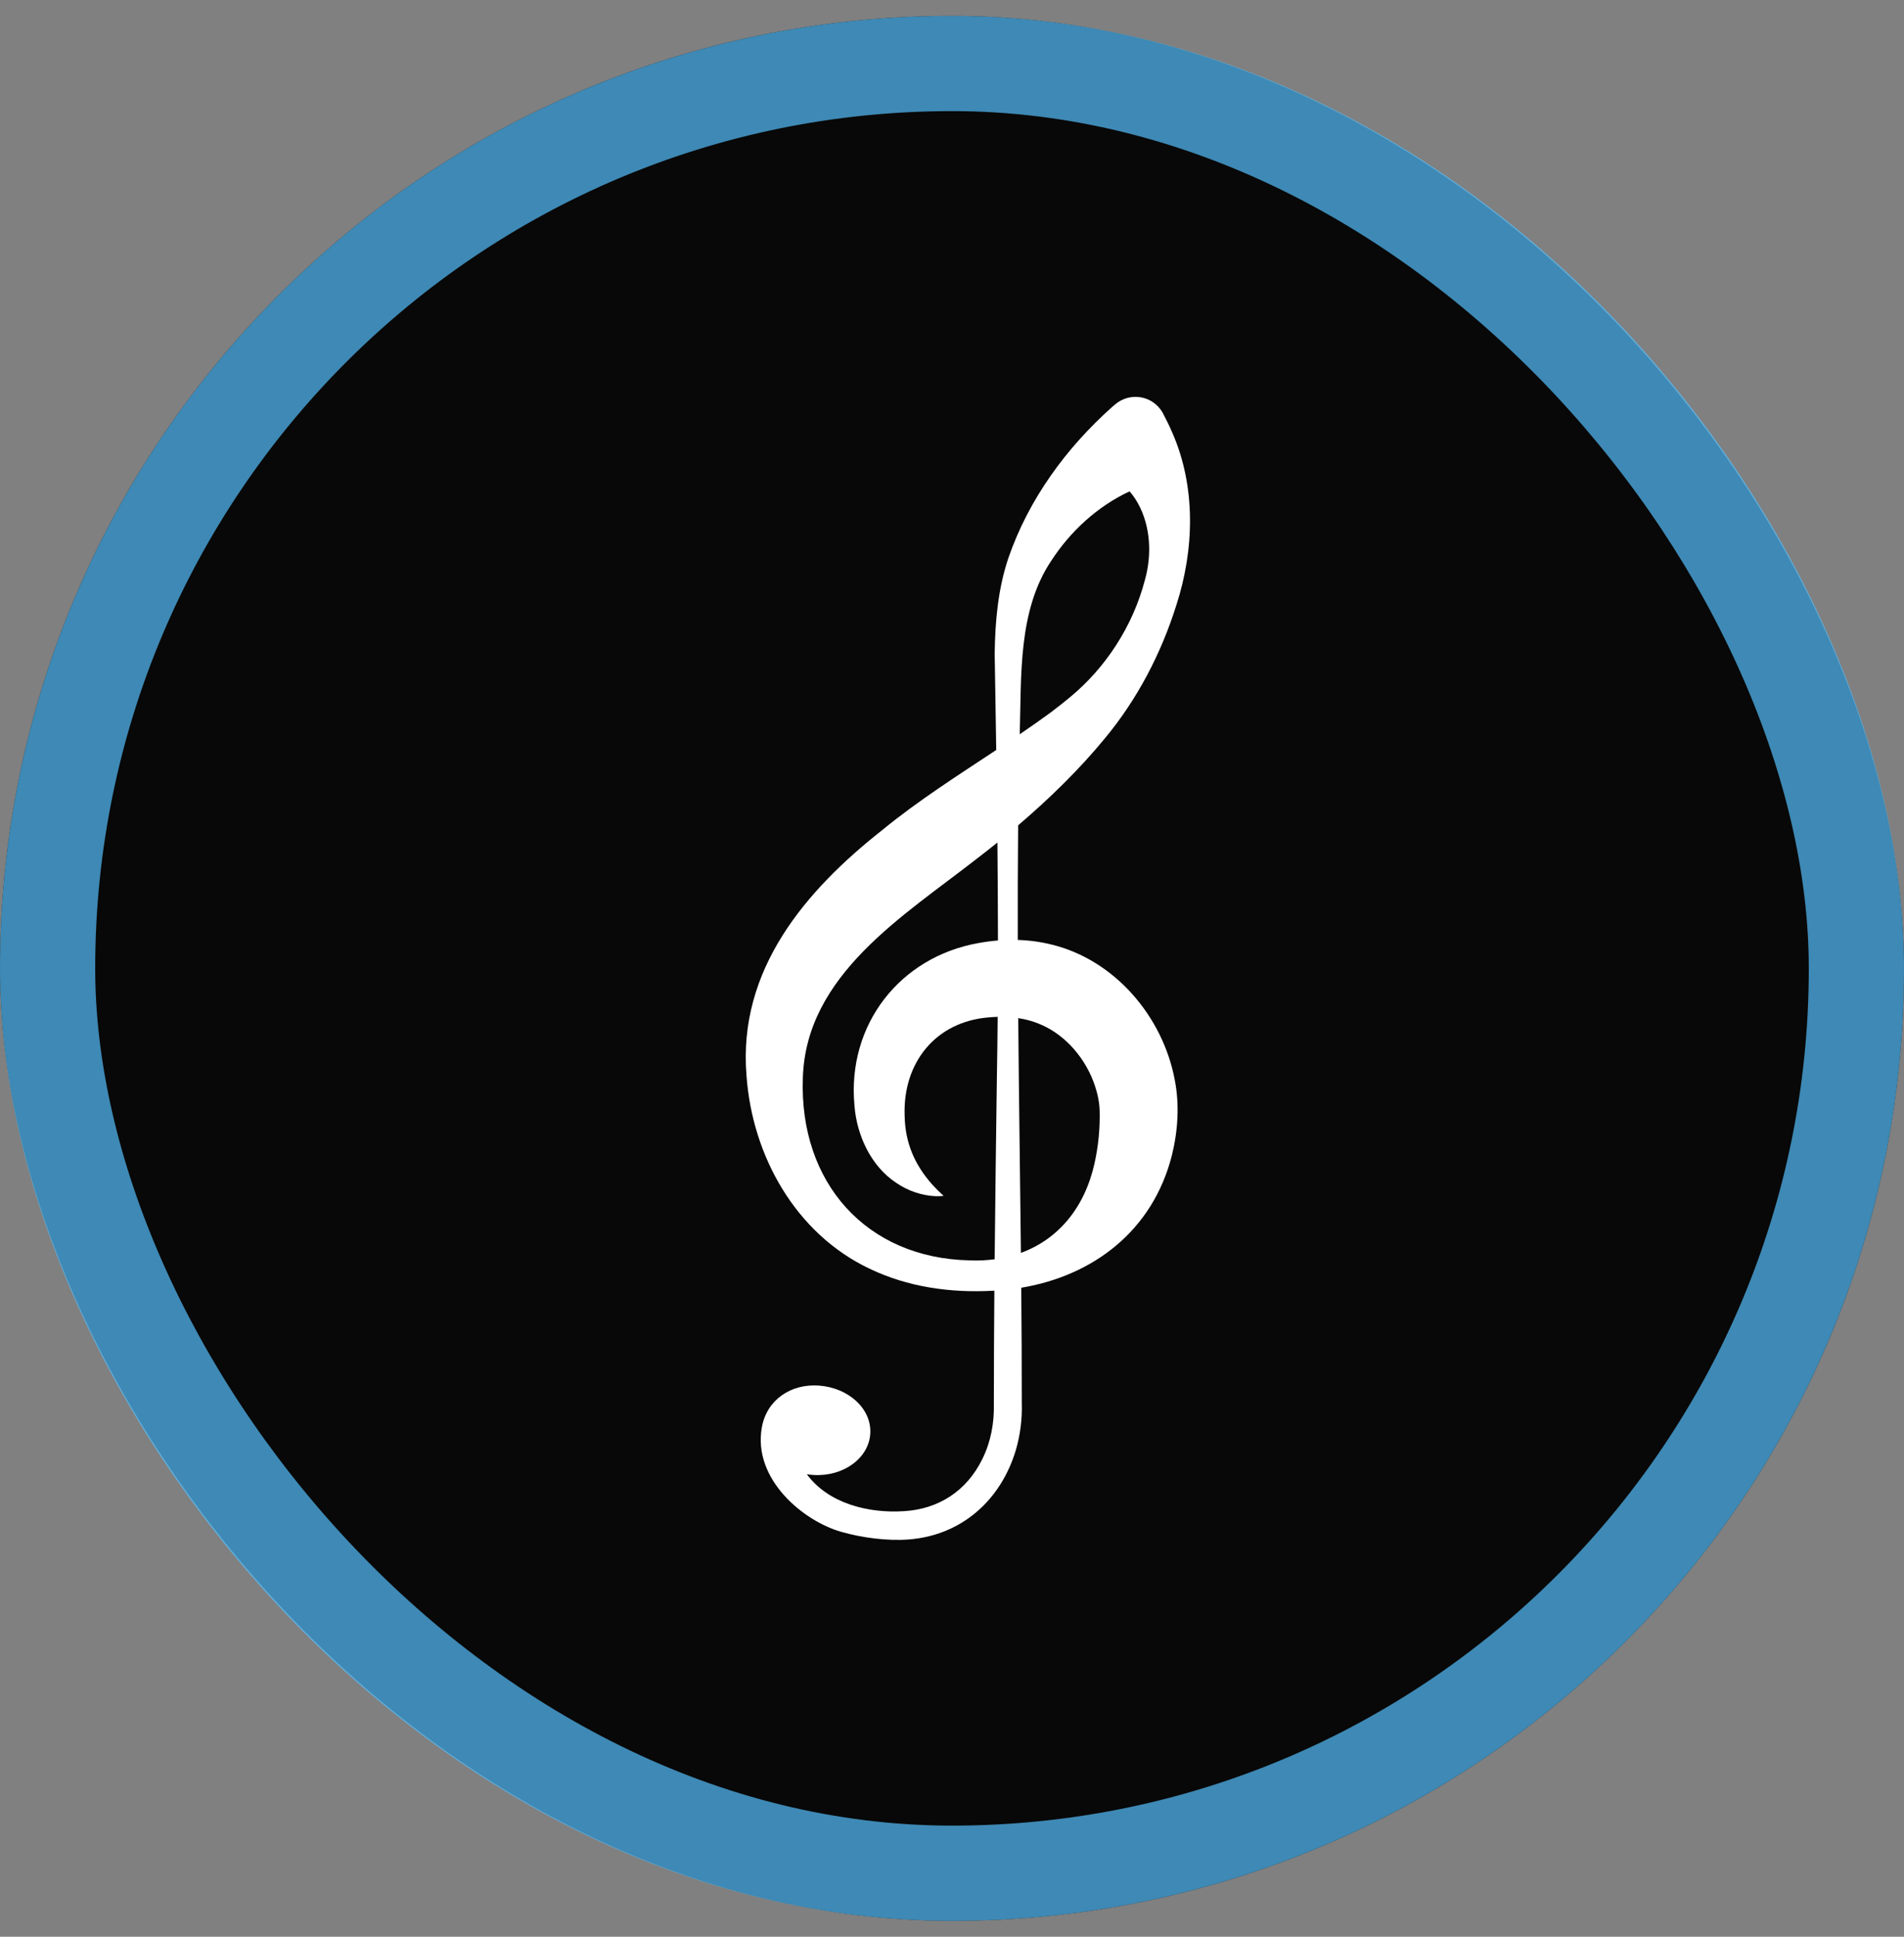
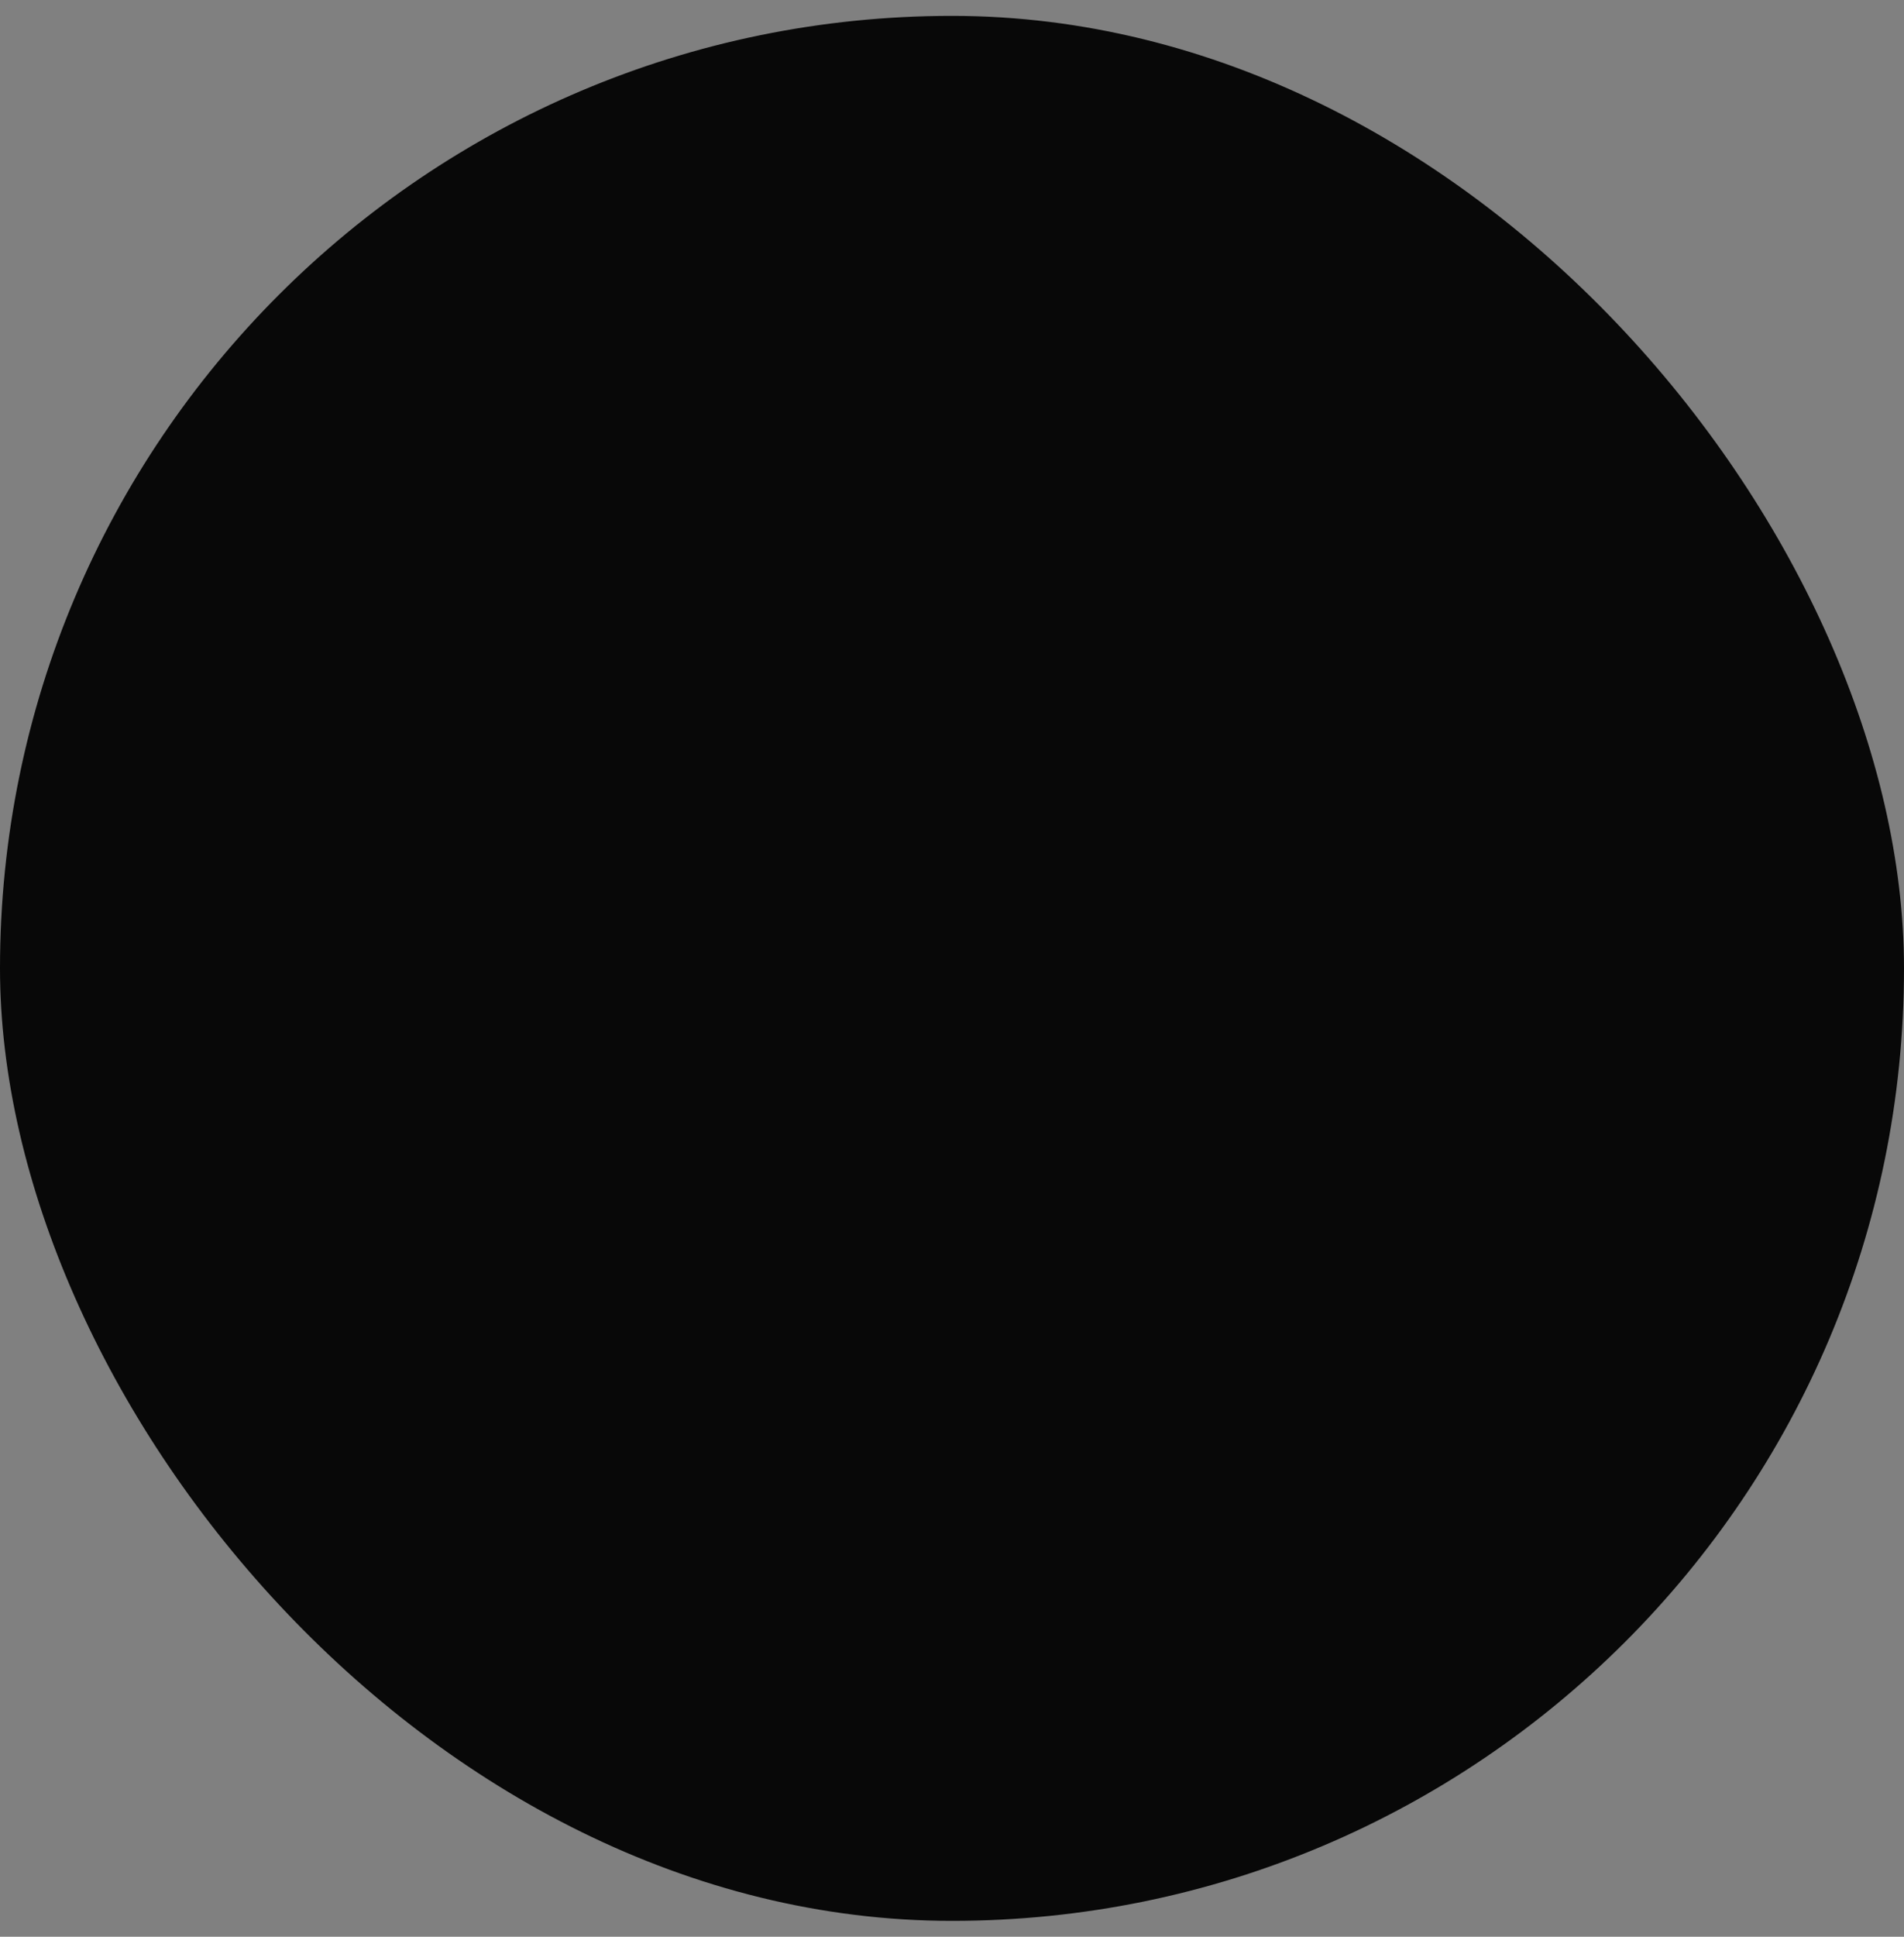
<svg xmlns="http://www.w3.org/2000/svg" width="60" height="61" viewBox="0 0 60 61" fill="none">
  <rect x="0" y="0" width="60" height="61" fill="#808080" stroke="none" />
  <rect y="0.5" width="60" height="60" rx="30" fill="#080808" />
-   <rect x="1.5" y="2" width="57" height="57" rx="28.5" stroke="#56C1FF" stroke-opacity="0.7" stroke-width="3" />
-   <path d="M33.15 29.753C32.797 29.665 32.436 29.615 32.073 29.605C32.07 28.4 32.073 27.197 32.084 25.995C33.058 25.164 34.002 24.247 34.813 23.261C35.84 22.026 36.591 20.585 37.072 19.053C37.634 17.315 37.694 15.346 36.944 13.631C36.858 13.428 36.756 13.225 36.653 13.027C36.648 13.016 36.641 13.005 36.635 12.993C36.325 12.456 35.611 12.338 35.141 12.737L35.046 12.818C33.6 14.107 32.416 15.723 31.777 17.574C31.449 18.55 31.358 19.578 31.345 20.588C31.363 21.599 31.379 22.611 31.394 23.622C30.18 24.425 28.941 25.212 27.806 26.14C25.389 28.045 23.249 30.535 23.524 33.876C23.706 36.428 25.088 38.864 27.404 39.96C28.618 40.542 29.954 40.724 31.277 40.654L31.335 40.651C31.325 41.852 31.319 43.044 31.319 44.204C31.335 44.807 31.224 45.417 30.954 45.958C30.462 46.959 29.579 47.532 28.486 47.596C27.375 47.67 26.103 47.358 25.425 46.432C25.496 46.444 25.567 46.452 25.639 46.456C26.582 46.511 27.383 45.924 27.425 45.147C27.468 44.369 26.738 43.704 25.795 43.64C24.93 43.581 24.167 44.081 24.009 44.949C23.709 46.591 25.324 47.915 26.515 48.248C27.163 48.435 27.975 48.538 28.634 48.487C30.286 48.362 31.538 47.264 32.014 45.665C32.151 45.191 32.214 44.697 32.199 44.203C32.199 42.99 32.194 41.775 32.182 40.559C34.43 40.185 36.326 38.78 36.931 36.381C37.12 35.611 37.172 34.797 37.021 34.019C36.647 32.011 35.121 30.236 33.15 29.753ZM33.123 17.669C33.733 16.729 34.591 15.943 35.596 15.476C35.698 15.594 35.787 15.721 35.862 15.858C36.259 16.575 36.302 17.474 36.081 18.26C35.705 19.708 34.85 21.029 33.712 21.965C33.514 22.13 33.309 22.29 33.102 22.446C32.785 22.678 32.462 22.904 32.135 23.126C32.189 21.29 32.075 19.238 33.123 17.669ZM26.926 34.818C26.997 35.758 27.448 36.733 28.243 37.255C28.61 37.508 29.038 37.653 29.48 37.676C29.545 37.676 29.608 37.676 29.672 37.672C29.694 37.669 29.715 37.667 29.736 37.663C29.719 37.65 29.704 37.636 29.688 37.621C29.584 37.527 29.483 37.425 29.39 37.322C28.826 36.697 28.523 35.994 28.508 35.147C28.444 33.464 29.492 32.174 31.164 32.043C31.255 32.035 31.347 32.03 31.439 32.027C31.433 32.716 31.424 33.404 31.412 34.092C31.388 35.903 31.362 37.788 31.344 39.662C31.084 39.697 30.821 39.708 30.558 39.697C27.297 39.63 25.18 37.245 25.3 33.949C25.397 30.701 28.478 28.847 30.778 27.049C30.995 26.883 31.213 26.712 31.431 26.536C31.441 27.565 31.447 28.593 31.448 29.621C31.24 29.638 31.033 29.666 30.826 29.704C28.368 30.143 26.69 32.261 26.926 34.818ZM34.489 36.651C34.174 38.054 33.339 39.034 32.172 39.461C32.145 36.999 32.108 34.532 32.087 32.067C32.443 32.119 32.785 32.239 33.097 32.42C33.849 32.862 34.403 33.662 34.594 34.521C34.628 34.672 34.647 34.825 34.653 34.98C34.667 35.542 34.612 36.103 34.489 36.651Z" fill="white" />
</svg>